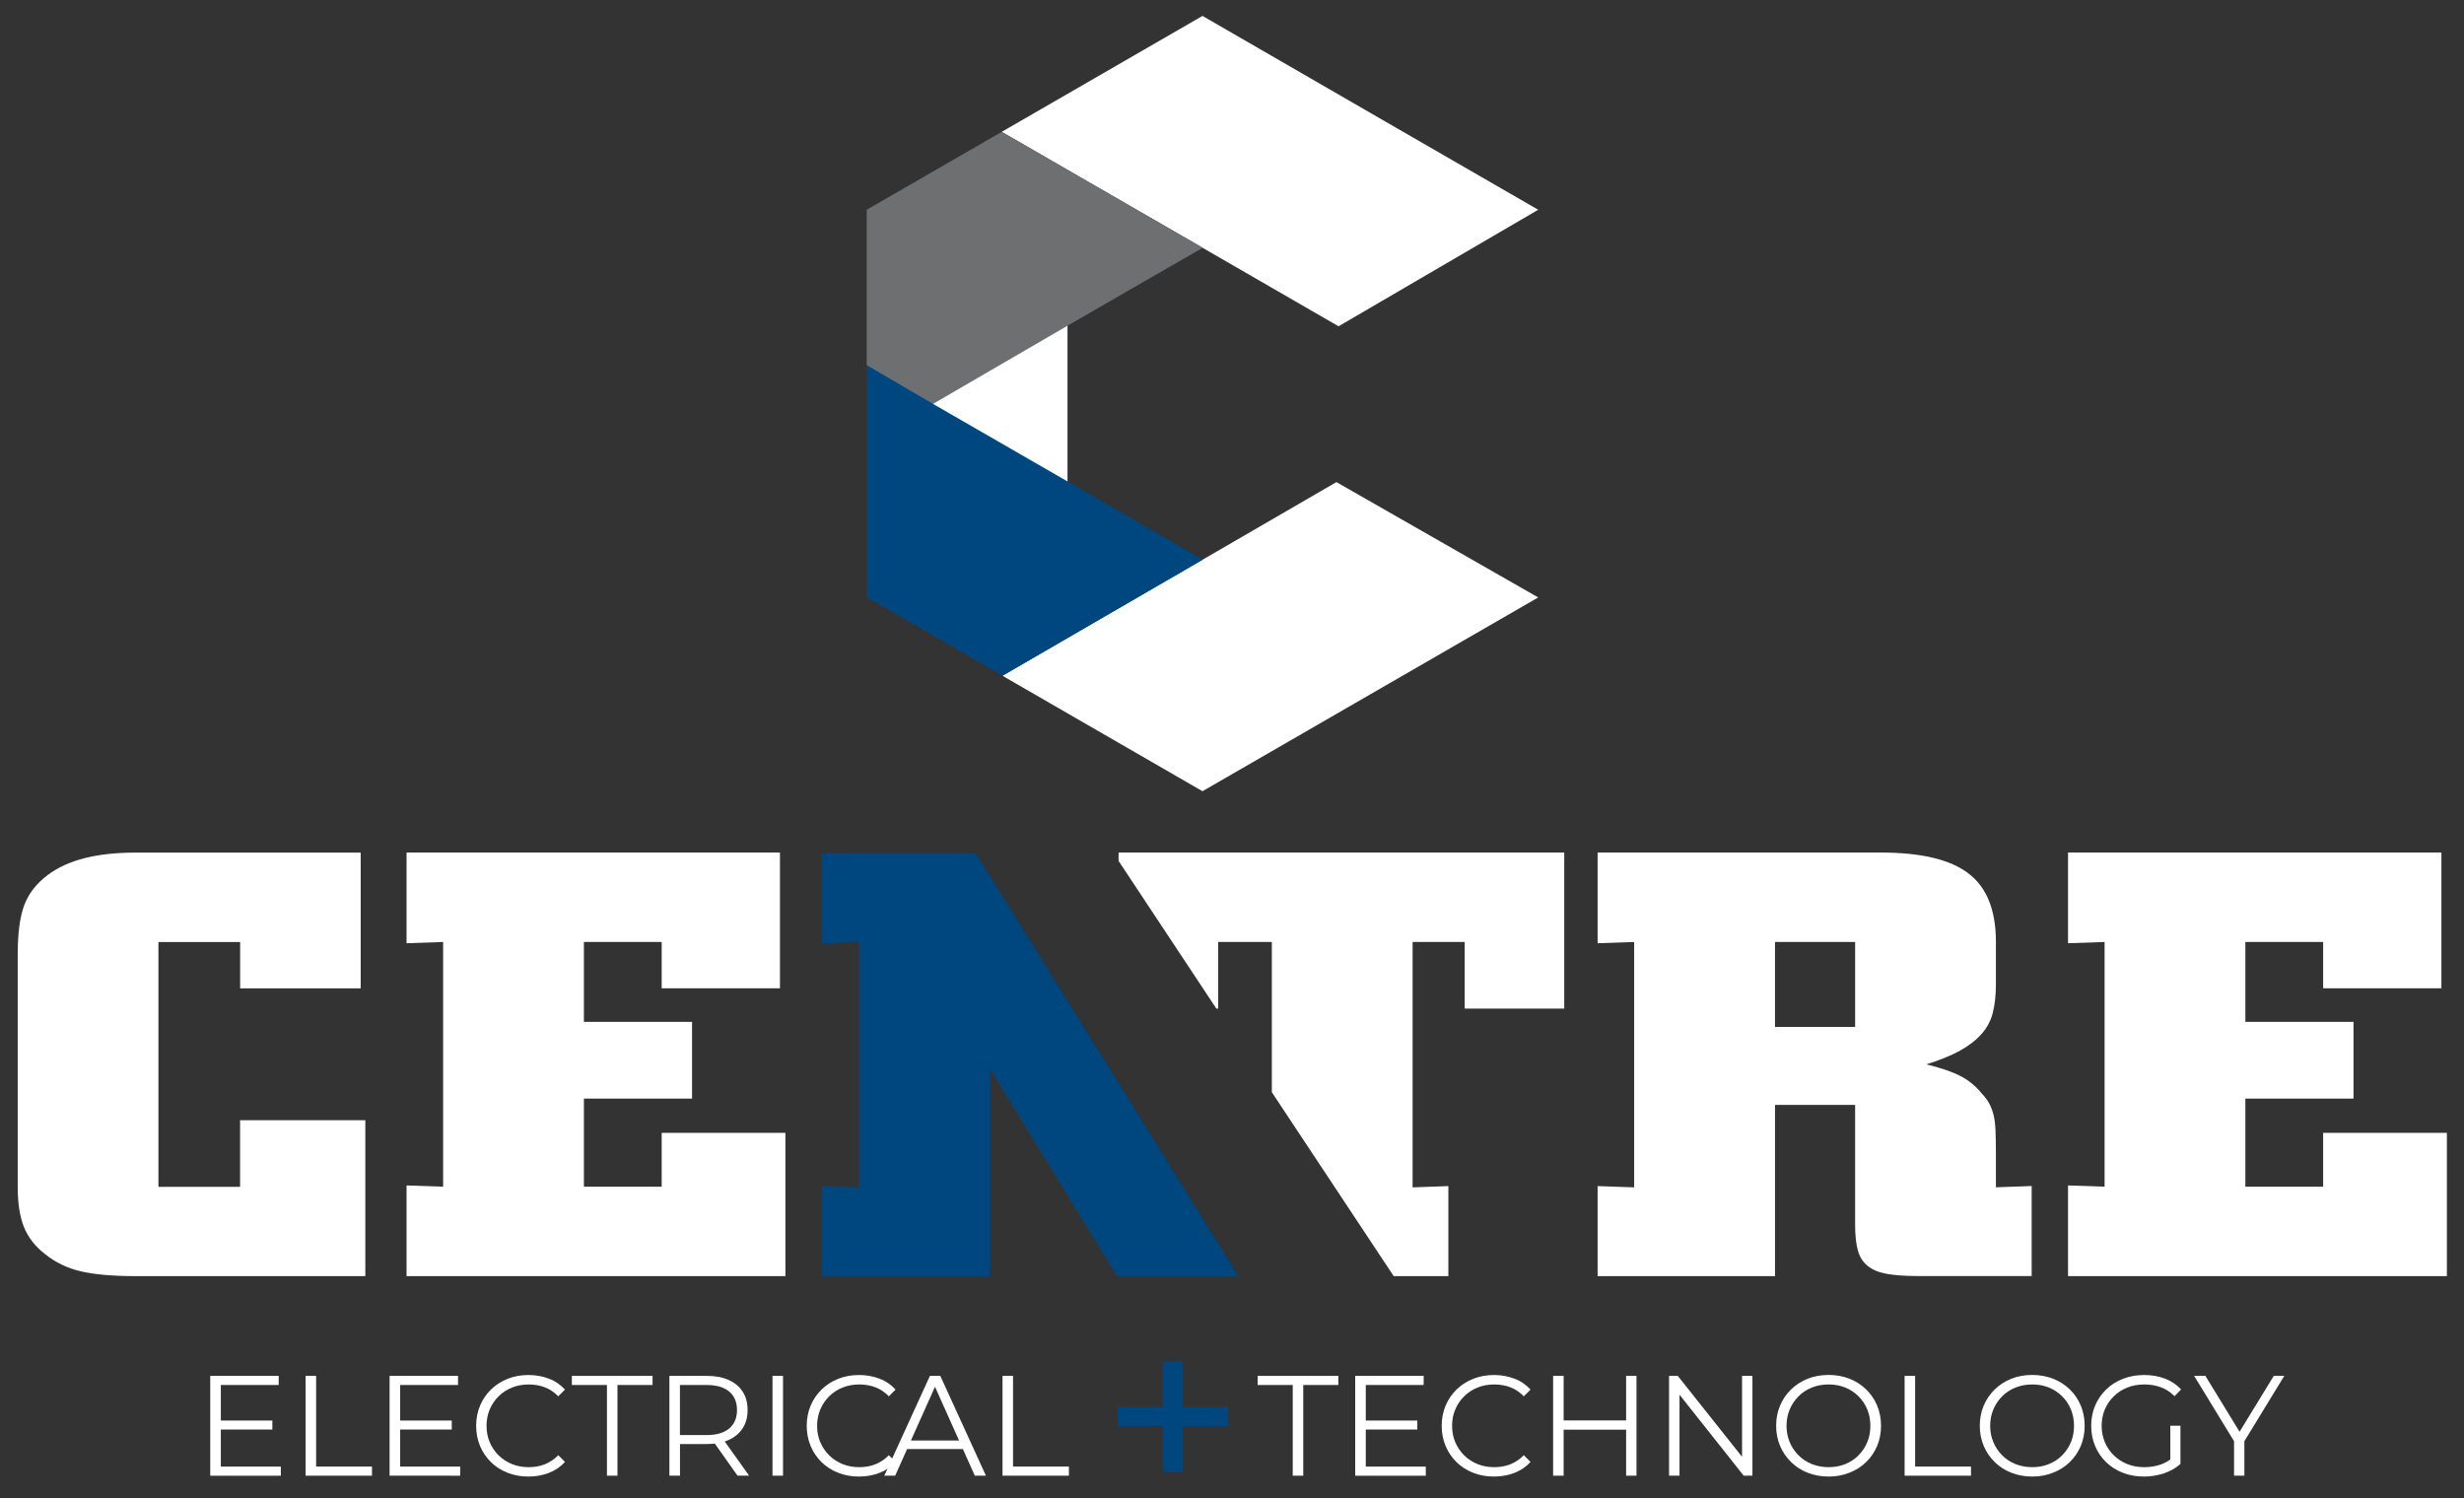
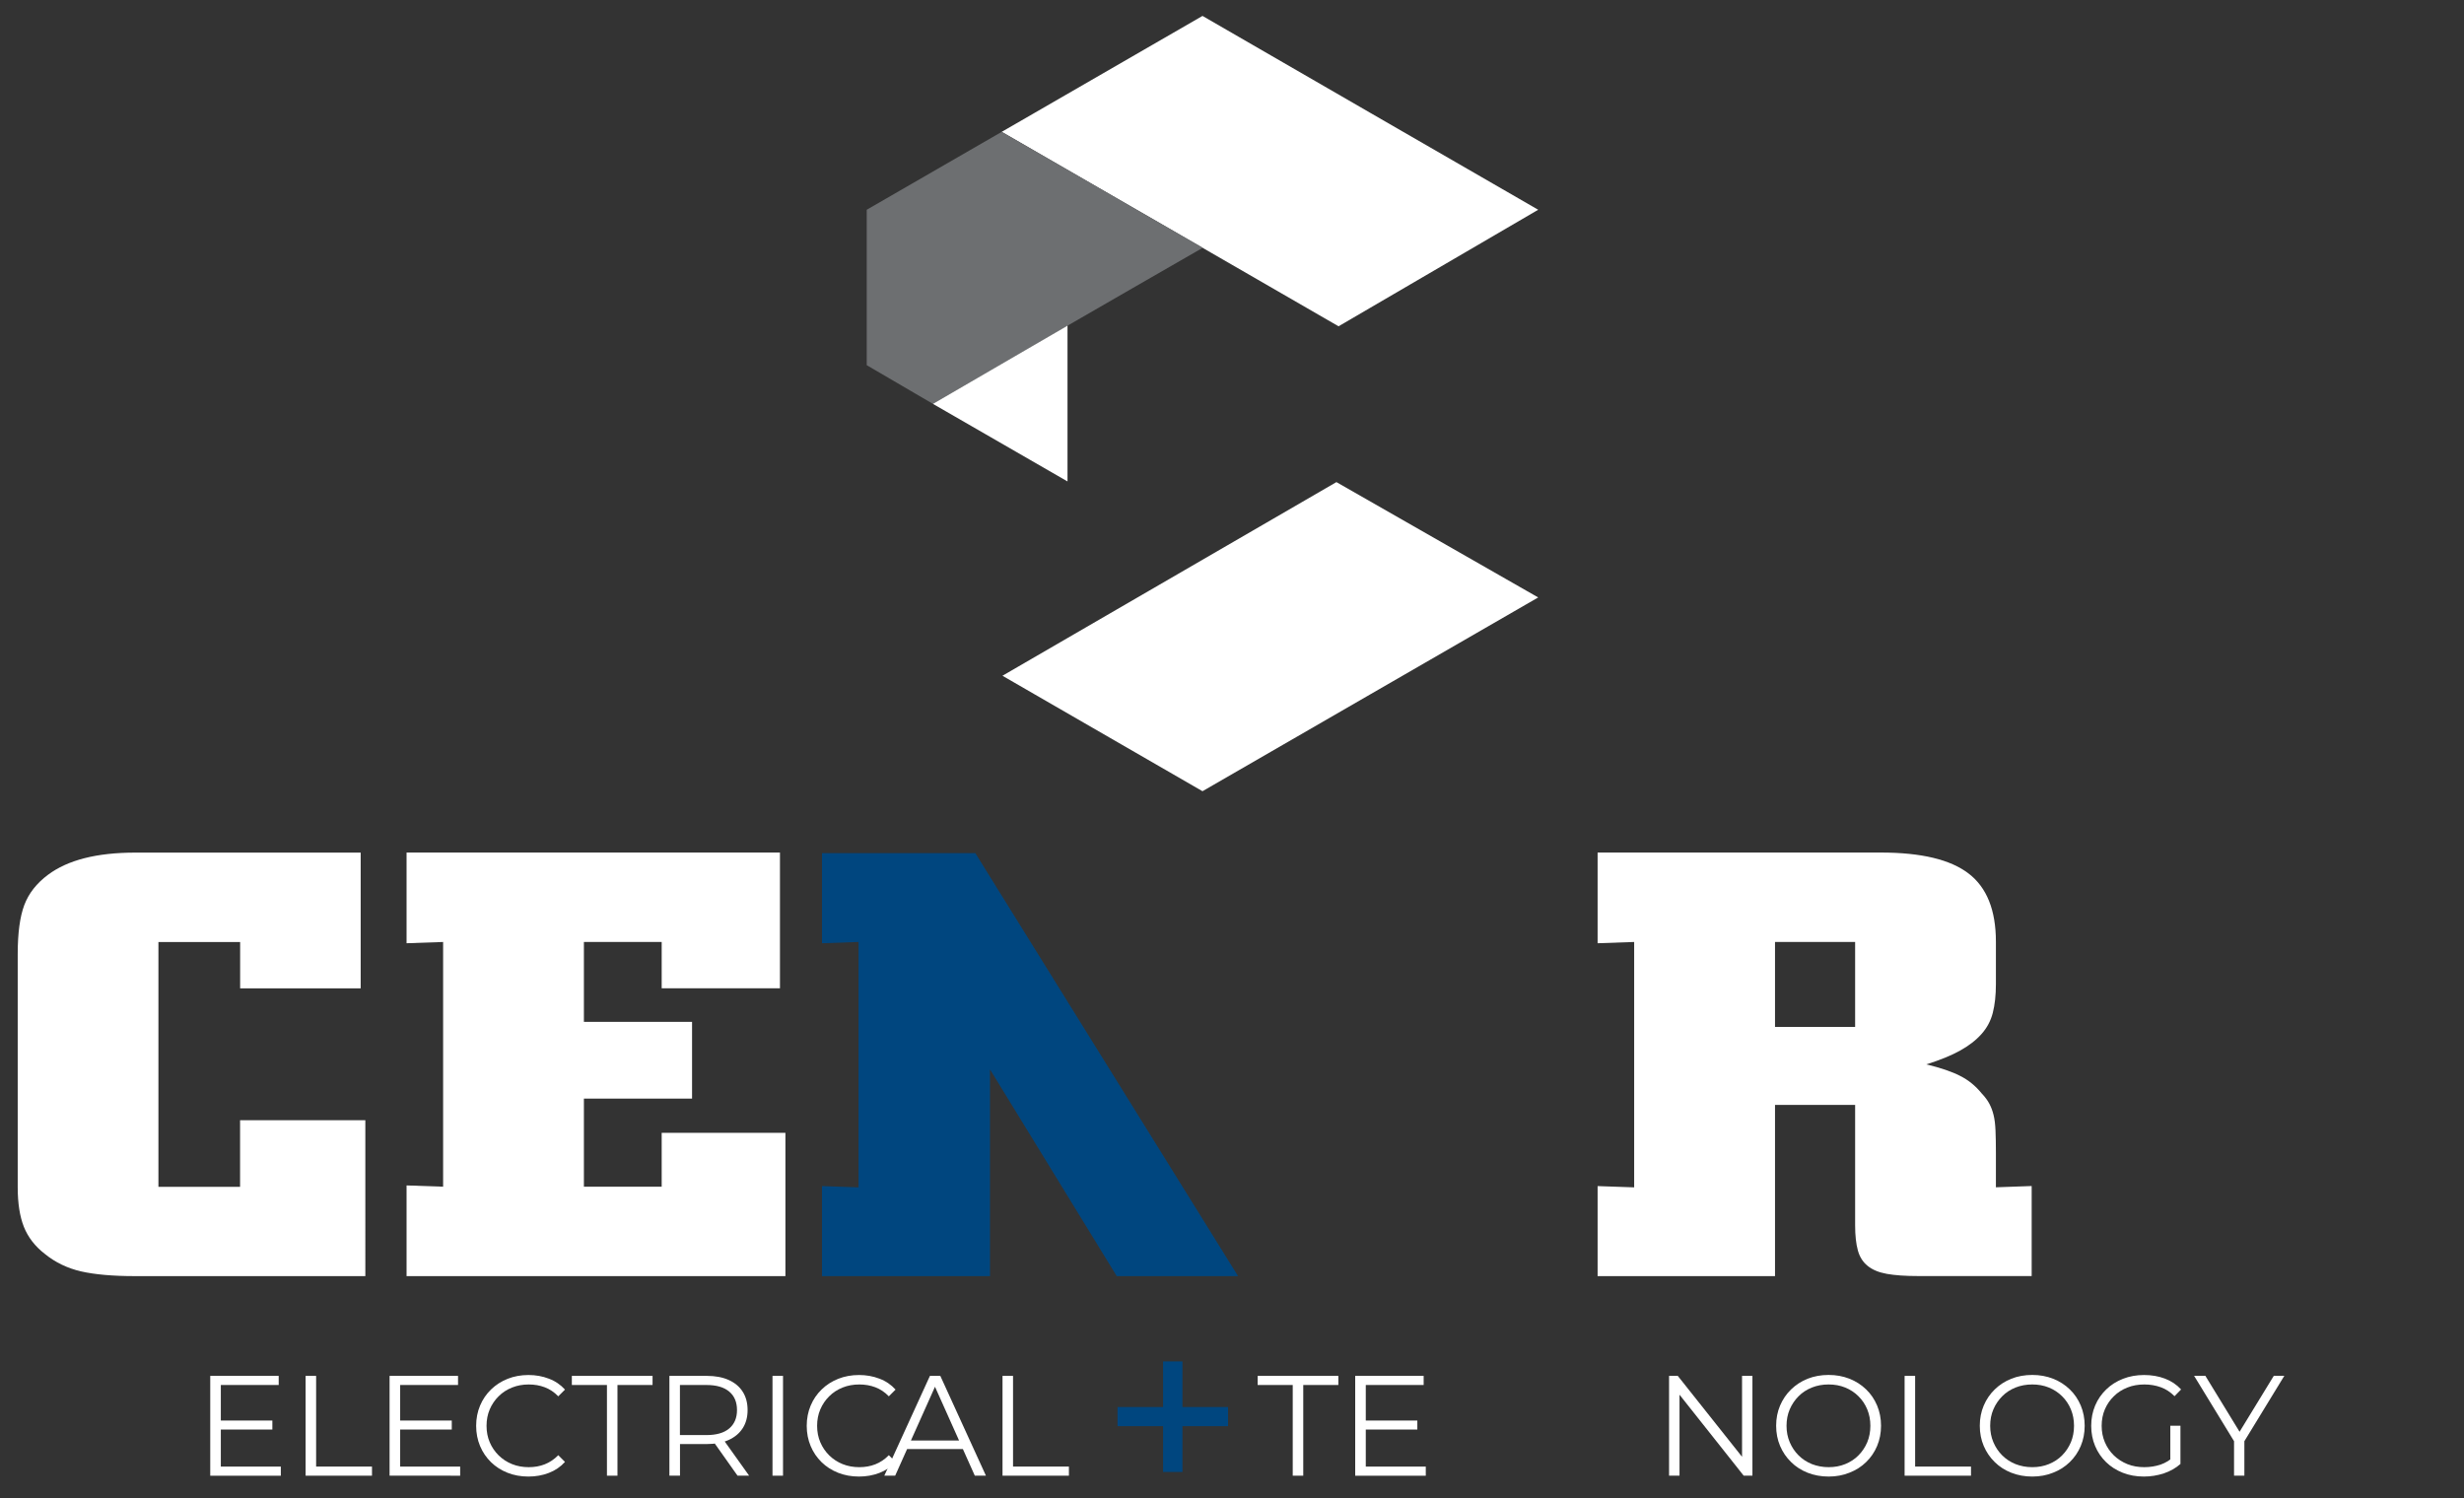
<svg xmlns="http://www.w3.org/2000/svg" version="1.1" id="Layer_1" x="0px" y="0px" viewBox="0 0 370 225" style="enable-background:new 0 0 370 225;" xml:space="preserve">
  <rect x="0" y="0" width="370" height="225" fill="#333333" stroke="none" />
  <style type="text/css">
	.st0{fill-rule:evenodd;clip-rule:evenodd;}
	.st1{fill-rule:evenodd;clip-rule:evenodd;fill:#00467F;}
	.st2{fill-rule:evenodd;clip-rule:evenodd;fill:#6D6F71;}
	.st3{fill-rule:evenodd;clip-rule:evenodd;fill:#010103;}
	.st4{fill-rule:evenodd;clip-rule:evenodd;fill:#FFFFFF;}
	.st5{fill:#FFFFFF;}
</style>
  <g>
    <path class="st4" d="M54.86,191.64H20.29c-3.35,0-6.05-0.24-8.12-0.71c-2.06-0.48-3.87-1.35-5.43-2.62   c-1.48-1.14-2.53-2.51-3.15-4.06c-0.62-1.56-0.93-3.54-0.93-5.95v-35.01c0-3.17,0.33-5.63,0.99-7.38c0.66-1.75,1.85-3.27,3.56-4.54   c2.96-2.22,7.32-3.33,13.08-3.33h33.87v20.38h-18.1v-6.95H23.79v36.76h12.26v-10h18.81V191.64z" />
  </g>
  <g>
    <polygon class="st4" points="61.05,178.02 66.54,178.21 66.54,141.46 61.05,141.65 61.05,128.03 117.12,128.03 117.12,148.41    99.36,148.41 99.36,141.46 87.68,141.46 87.68,153.46 103.92,153.46 103.92,164.98 87.68,164.98 87.68,178.21 99.36,178.21    99.36,170.12 117.94,170.12 117.94,191.64 61.05,191.64  " />
  </g>
  <g>
    <path class="st4" d="M239.9,178.12L239.9,178.12l5.49,0.19v-36.85l-5.49,0.19v-13.62h42.52c6.07,0,10.47,1.05,13.2,3.16   c2.73,2.09,4.09,5.51,4.09,10.22v6.4c0,1.65-0.16,3.08-0.47,4.3c-0.31,1.21-0.88,2.27-1.71,3.19c-0.82,0.92-1.89,1.75-3.23,2.49   c-1.32,0.73-3,1.41-5.04,2.05c2.12,0.51,3.8,1.08,5.04,1.71c1.27,0.63,2.36,1.52,3.29,2.67c0.49,0.51,0.86,1.02,1.13,1.52   c0.27,0.51,0.49,1.08,0.64,1.71c0.16,0.63,0.25,1.41,0.29,2.33c0.04,0.92,0.06,2.05,0.06,3.38v5.14l5.37-0.19v13.52h-16.99   c-1.97,0-3.54-0.11-4.77-0.33c-1.21-0.22-2.16-0.62-2.86-1.19c-0.72-0.57-1.21-1.35-1.48-2.33c-0.27-0.98-0.41-2.24-0.41-3.76   v-18.09h-12.03v25.71H239.9V178.12z M278.57,154.22v-12.76h-12.03v12.76H278.57z" />
  </g>
  <g>
-     <polygon class="st4" points="310.54,178.02 316.03,178.21 316.03,141.46 310.54,141.65 310.54,128.03 366.61,128.03 366.61,148.41    348.85,148.41 348.85,141.46 337.17,141.46 337.17,153.46 353.41,153.46 353.41,164.98 337.17,164.98 337.17,178.21 348.85,178.21    348.85,170.12 367.43,170.12 367.43,191.64 310.54,191.64  " />
-   </g>
+     </g>
  <g>
-     <polygon class="st4" points="190.98,164.02 190.98,141.46 182.92,141.46 182.92,151.46 182.65,151.46 167.97,129.29 167.97,128.03    234.89,128.03 234.89,151.46 219.94,151.46 219.94,141.46 212.12,141.46 212.12,178.31 217.49,178.12 217.49,191.64 209.28,191.64     " />
-   </g>
+     </g>
  <g>
    <polygon class="st1" points="123.43,178.12 128.92,178.31 128.92,141.46 123.43,141.65 123.43,128.12 146.46,128.12 185.91,191.64    167.69,191.64 148.66,160.6 148.66,191.64 123.43,191.64  " />
  </g>
  <polygon class="st4" points="201,49 150.42,19.8 155.36,16.95 180.57,2.39 205.77,16.95 230.98,31.5 " />
  <polygon class="st4" points="200.68,72.4 150.53,101.48 155.36,104.27 180.57,118.82 205.77,104.27 230.98,89.72 " />
-   <polygon class="st1" points="150.53,101.48 180.57,84.06 162.36,73.5 160.3,72.31 160.3,72.3 130.15,54.81 130.15,60.61   130.15,89.72 " />
  <polygon class="st2" points="130.15,54.84 140.09,60.65 160.3,48.95 160.3,48.91 170.44,43.06 180.61,37.21 150.42,19.8   130.15,31.5 " />
  <polygon class="st4" points="160.3,72.3 140.09,60.65 160.3,48.91 160.3,60.61 " />
  <g>
    <path class="st5" d="M33.15,220.24h9.02v1.37h-10.6v-14.99h10.28v1.37h-8.69V220.24z M32.98,213.33h7.92v1.35h-7.92V213.33z" />
    <path class="st5" d="M45.89,221.61v-14.99h1.58v13.62h8.39v1.37H45.89z" />
    <path class="st5" d="M60.09,220.24h9.01v1.37H58.5v-14.99h10.28v1.37h-8.69V220.24z M59.92,213.33h7.92v1.35h-7.92V213.33z" />
    <path class="st5" d="M79.34,221.74c-1.13,0-2.17-0.19-3.13-0.57c-0.96-0.38-1.78-0.91-2.48-1.59c-0.7-0.69-1.25-1.49-1.64-2.42   c-0.39-0.93-0.59-1.94-0.59-3.04c0-1.1,0.2-2.11,0.59-3.04c0.39-0.93,0.94-1.73,1.65-2.42c0.71-0.69,1.54-1.22,2.49-1.6   c0.96-0.38,2-0.57,3.13-0.57c1.08,0,2.11,0.18,3.06,0.55c0.96,0.36,1.76,0.91,2.42,1.64l-1.01,1.01c-0.61-0.63-1.29-1.08-2.03-1.36   s-1.54-0.42-2.4-0.42c-0.9,0-1.73,0.15-2.51,0.46c-0.77,0.31-1.44,0.74-2.01,1.31c-0.57,0.56-1.02,1.22-1.34,1.97   c-0.32,0.75-0.48,1.57-0.48,2.47s0.16,1.72,0.48,2.47c0.32,0.75,0.77,1.41,1.34,1.97c0.57,0.56,1.24,1,2.01,1.31   s1.61,0.46,2.51,0.46c0.86,0,1.66-0.14,2.4-0.43s1.42-0.74,2.03-1.37l1.01,1.01c-0.66,0.73-1.46,1.28-2.42,1.65   C81.47,221.56,80.44,221.74,79.34,221.74z" />
    <path class="st5" d="M91.14,221.61v-13.62h-5.27v-1.37h12.12v1.37h-5.27v13.62H91.14z" />
    <path class="st5" d="M100.52,221.61v-14.99h5.61c1.27,0,2.36,0.2,3.28,0.61c0.91,0.41,1.62,0.99,2.11,1.76   c0.49,0.76,0.74,1.69,0.74,2.77c0,1.06-0.25,1.97-0.74,2.73s-1.2,1.35-2.11,1.76s-2.01,0.61-3.28,0.61h-4.73l0.71-0.73v5.48H100.52   z M102.1,216.26l-0.71-0.75h4.69c1.5,0,2.64-0.33,3.42-0.99s1.17-1.58,1.17-2.76c0-1.2-0.39-2.13-1.17-2.78   c-0.78-0.66-1.92-0.99-3.42-0.99h-4.69l0.71-0.75V216.26z M110.75,221.61l-3.85-5.44h1.71l3.88,5.44H110.75z" />
    <path class="st5" d="M116,221.61v-14.99h1.58v14.99H116z" />
    <path class="st5" d="M128.98,221.74c-1.13,0-2.17-0.19-3.13-0.57c-0.96-0.38-1.78-0.91-2.48-1.59c-0.7-0.69-1.25-1.49-1.64-2.42   s-0.59-1.94-0.59-3.04c0-1.1,0.2-2.11,0.59-3.04c0.39-0.93,0.94-1.73,1.65-2.42c0.71-0.69,1.54-1.22,2.49-1.6   c0.96-0.38,2-0.57,3.13-0.57c1.08,0,2.11,0.18,3.06,0.55c0.96,0.36,1.76,0.91,2.42,1.64l-1.01,1.01c-0.61-0.63-1.29-1.08-2.03-1.36   c-0.74-0.28-1.54-0.42-2.4-0.42c-0.9,0-1.74,0.15-2.51,0.46c-0.77,0.31-1.44,0.74-2.01,1.31c-0.57,0.56-1.02,1.22-1.34,1.97   c-0.32,0.75-0.48,1.57-0.48,2.47s0.16,1.72,0.48,2.47c0.32,0.75,0.77,1.41,1.34,1.97c0.57,0.56,1.24,1,2.01,1.31   s1.61,0.46,2.51,0.46c0.86,0,1.66-0.14,2.4-0.43c0.74-0.29,1.42-0.74,2.03-1.37l1.01,1.01c-0.66,0.73-1.46,1.28-2.42,1.65   C131.1,221.56,130.08,221.74,128.98,221.74z" />
  </g>
  <g>
    <path class="st5" d="M132.79,221.61l6.85-14.99h1.56l6.85,14.99h-1.67l-6.3-14.07h0.64l-6.3,14.07H132.79z M135.49,217.61   l0.47-1.28h8.72l0.47,1.28H135.49z" />
    <path class="st5" d="M150.54,221.61v-14.99h1.58v13.62h8.39v1.37H150.54z" />
    <path class="st5" d="M194.12,221.61v-13.62h-5.27v-1.37h12.12v1.37h-5.27v13.62H194.12z" />
    <path class="st5" d="M205.08,220.24h9.02v1.37h-10.6v-14.99h10.28v1.37h-8.69V220.24z M204.91,213.33h7.92v1.35h-7.92V213.33z" />
-     <path class="st5" d="M224.33,221.74c-1.13,0-2.17-0.19-3.13-0.57c-0.96-0.38-1.78-0.91-2.48-1.59c-0.7-0.69-1.25-1.49-1.64-2.42   s-0.59-1.94-0.59-3.04c0-1.1,0.2-2.11,0.59-3.04c0.39-0.93,0.94-1.73,1.65-2.42c0.71-0.69,1.54-1.22,2.49-1.6   c0.96-0.38,2-0.57,3.13-0.57c1.08,0,2.11,0.18,3.06,0.55c0.96,0.36,1.76,0.91,2.42,1.64l-1.01,1.01c-0.61-0.63-1.29-1.08-2.03-1.36   c-0.74-0.28-1.54-0.42-2.4-0.42c-0.9,0-1.74,0.15-2.51,0.46c-0.77,0.31-1.44,0.74-2.01,1.31c-0.57,0.56-1.02,1.22-1.34,1.97   c-0.32,0.75-0.48,1.57-0.48,2.47s0.16,1.72,0.48,2.47c0.32,0.75,0.77,1.41,1.34,1.97c0.57,0.56,1.24,1,2.01,1.31   s1.61,0.46,2.51,0.46c0.86,0,1.66-0.14,2.4-0.43c0.74-0.29,1.42-0.74,2.03-1.37l1.01,1.01c-0.66,0.73-1.46,1.28-2.42,1.65   C226.46,221.56,225.43,221.74,224.33,221.74z" />
-     <path class="st5" d="M234.8,221.61h-1.58v-14.99h1.58V221.61z M244.33,214.7h-9.7v-1.39h9.7V214.7z M244.18,206.62h1.56v14.99   h-1.56V206.62z" />
    <path class="st5" d="M250.63,221.61v-14.99h1.31l10.34,13.02h-0.69v-13.02h1.56v14.99h-1.31l-10.32-13.02h0.68v13.02H250.63z" />
    <path class="st5" d="M274.59,221.74c-1.13,0-2.17-0.19-3.14-0.57c-0.96-0.38-1.8-0.91-2.5-1.61c-0.71-0.69-1.26-1.5-1.65-2.42   s-0.59-1.93-0.59-3.03c0-1.1,0.2-2.11,0.59-3.03c0.39-0.92,0.94-1.73,1.65-2.42c0.71-0.69,1.54-1.23,2.49-1.61   c0.96-0.38,2.01-0.57,3.15-0.57c1.13,0,2.17,0.19,3.13,0.57s1.79,0.91,2.5,1.6c0.71,0.68,1.26,1.49,1.65,2.42   c0.39,0.93,0.59,1.94,0.59,3.04c0,1.1-0.2,2.11-0.59,3.04s-0.94,1.73-1.65,2.42c-0.71,0.69-1.54,1.22-2.5,1.59   C276.76,221.55,275.72,221.74,274.59,221.74z M274.59,220.33c0.9,0,1.73-0.15,2.49-0.46s1.43-0.74,1.99-1.31   c0.56-0.56,1-1.22,1.32-1.97c0.31-0.75,0.47-1.57,0.47-2.47s-0.16-1.72-0.47-2.47c-0.31-0.75-0.75-1.41-1.32-1.97   c-0.56-0.56-1.23-1-1.99-1.31c-0.76-0.31-1.59-0.46-2.49-0.46s-1.73,0.15-2.51,0.46c-0.77,0.31-1.44,0.74-2,1.31   c-0.56,0.56-1.01,1.22-1.33,1.97c-0.32,0.75-0.48,1.57-0.48,2.47c0,0.89,0.16,1.71,0.48,2.46s0.76,1.42,1.33,1.98   c0.56,0.56,1.23,1,2,1.31C272.86,220.17,273.69,220.33,274.59,220.33z" />
    <path class="st5" d="M286,221.61v-14.99h1.58v13.62h8.39v1.37H286z" />
    <path class="st5" d="M305.17,221.74c-1.13,0-2.17-0.19-3.14-0.57c-0.96-0.38-1.8-0.91-2.5-1.61c-0.71-0.69-1.26-1.5-1.65-2.42   s-0.59-1.93-0.59-3.03c0-1.1,0.2-2.11,0.59-3.03c0.39-0.92,0.94-1.73,1.65-2.42c0.71-0.69,1.54-1.23,2.49-1.61   c0.96-0.38,2.01-0.57,3.15-0.57c1.13,0,2.17,0.19,3.13,0.57s1.79,0.91,2.5,1.6c0.71,0.68,1.26,1.49,1.65,2.42   c0.39,0.93,0.59,1.94,0.59,3.04c0,1.1-0.2,2.11-0.59,3.04s-0.94,1.73-1.65,2.42c-0.71,0.69-1.54,1.22-2.5,1.59   C307.34,221.55,306.3,221.74,305.17,221.74z M305.17,220.33c0.9,0,1.73-0.15,2.49-0.46s1.43-0.74,1.99-1.31   c0.56-0.56,1-1.22,1.32-1.97c0.31-0.75,0.47-1.57,0.47-2.47s-0.16-1.72-0.47-2.47c-0.31-0.75-0.75-1.41-1.32-1.97   c-0.56-0.56-1.23-1-1.99-1.31c-0.76-0.31-1.59-0.46-2.49-0.46s-1.73,0.15-2.51,0.46c-0.77,0.31-1.44,0.74-2,1.31   c-0.56,0.56-1.01,1.22-1.33,1.97c-0.32,0.75-0.48,1.57-0.48,2.47c0,0.89,0.16,1.71,0.48,2.46s0.76,1.42,1.33,1.98   c0.56,0.56,1.23,1,2,1.31C303.43,220.17,304.27,220.33,305.17,220.33z" />
  </g>
  <g>
    <path class="st5" d="M321.92,221.74c-1.14,0-2.2-0.19-3.16-0.57c-0.96-0.38-1.8-0.91-2.5-1.59c-0.71-0.69-1.26-1.49-1.65-2.42   s-0.59-1.94-0.59-3.04c0-1.1,0.2-2.11,0.59-3.04c0.39-0.93,0.95-1.73,1.66-2.42c0.71-0.69,1.55-1.22,2.52-1.6s2.02-0.57,3.16-0.57   c1.14,0,2.19,0.18,3.14,0.54c0.95,0.36,1.76,0.9,2.43,1.63l-0.99,1.01c-0.63-0.63-1.32-1.08-2.08-1.35s-1.57-0.41-2.44-0.41   c-0.93,0-1.78,0.15-2.56,0.46c-0.78,0.31-1.46,0.74-2.03,1.31c-0.58,0.56-1.03,1.22-1.35,1.97c-0.32,0.75-0.48,1.57-0.48,2.47   c0,0.89,0.16,1.71,0.48,2.46s0.77,1.42,1.35,1.98c0.58,0.56,1.26,1,2.03,1.31s1.62,0.46,2.54,0.46c0.86,0,1.67-0.13,2.43-0.38   c0.76-0.26,1.47-0.69,2.11-1.31l0.9,1.2c-0.71,0.63-1.55,1.1-2.5,1.42C323.96,221.58,322.96,221.74,321.92,221.74z M325.9,219.64   v-5.53h1.52v5.72L325.9,219.64z" />
    <path class="st5" d="M335.47,221.61v-5.57l0.36,0.98l-6.36-10.41h1.69l5.59,9.14h-0.9l5.59-9.14h1.58l-6.36,10.41l0.36-0.98v5.57   H335.47z" />
  </g>
  <g>
    <polygon class="st1" points="174.65,221.05 174.65,214.17 167.81,214.17 167.81,211.3 174.65,211.3 174.65,204.45 177.56,204.45    177.56,211.3 184.41,211.3 184.41,214.17 177.56,214.17 177.56,221.05  " />
  </g>
</svg>